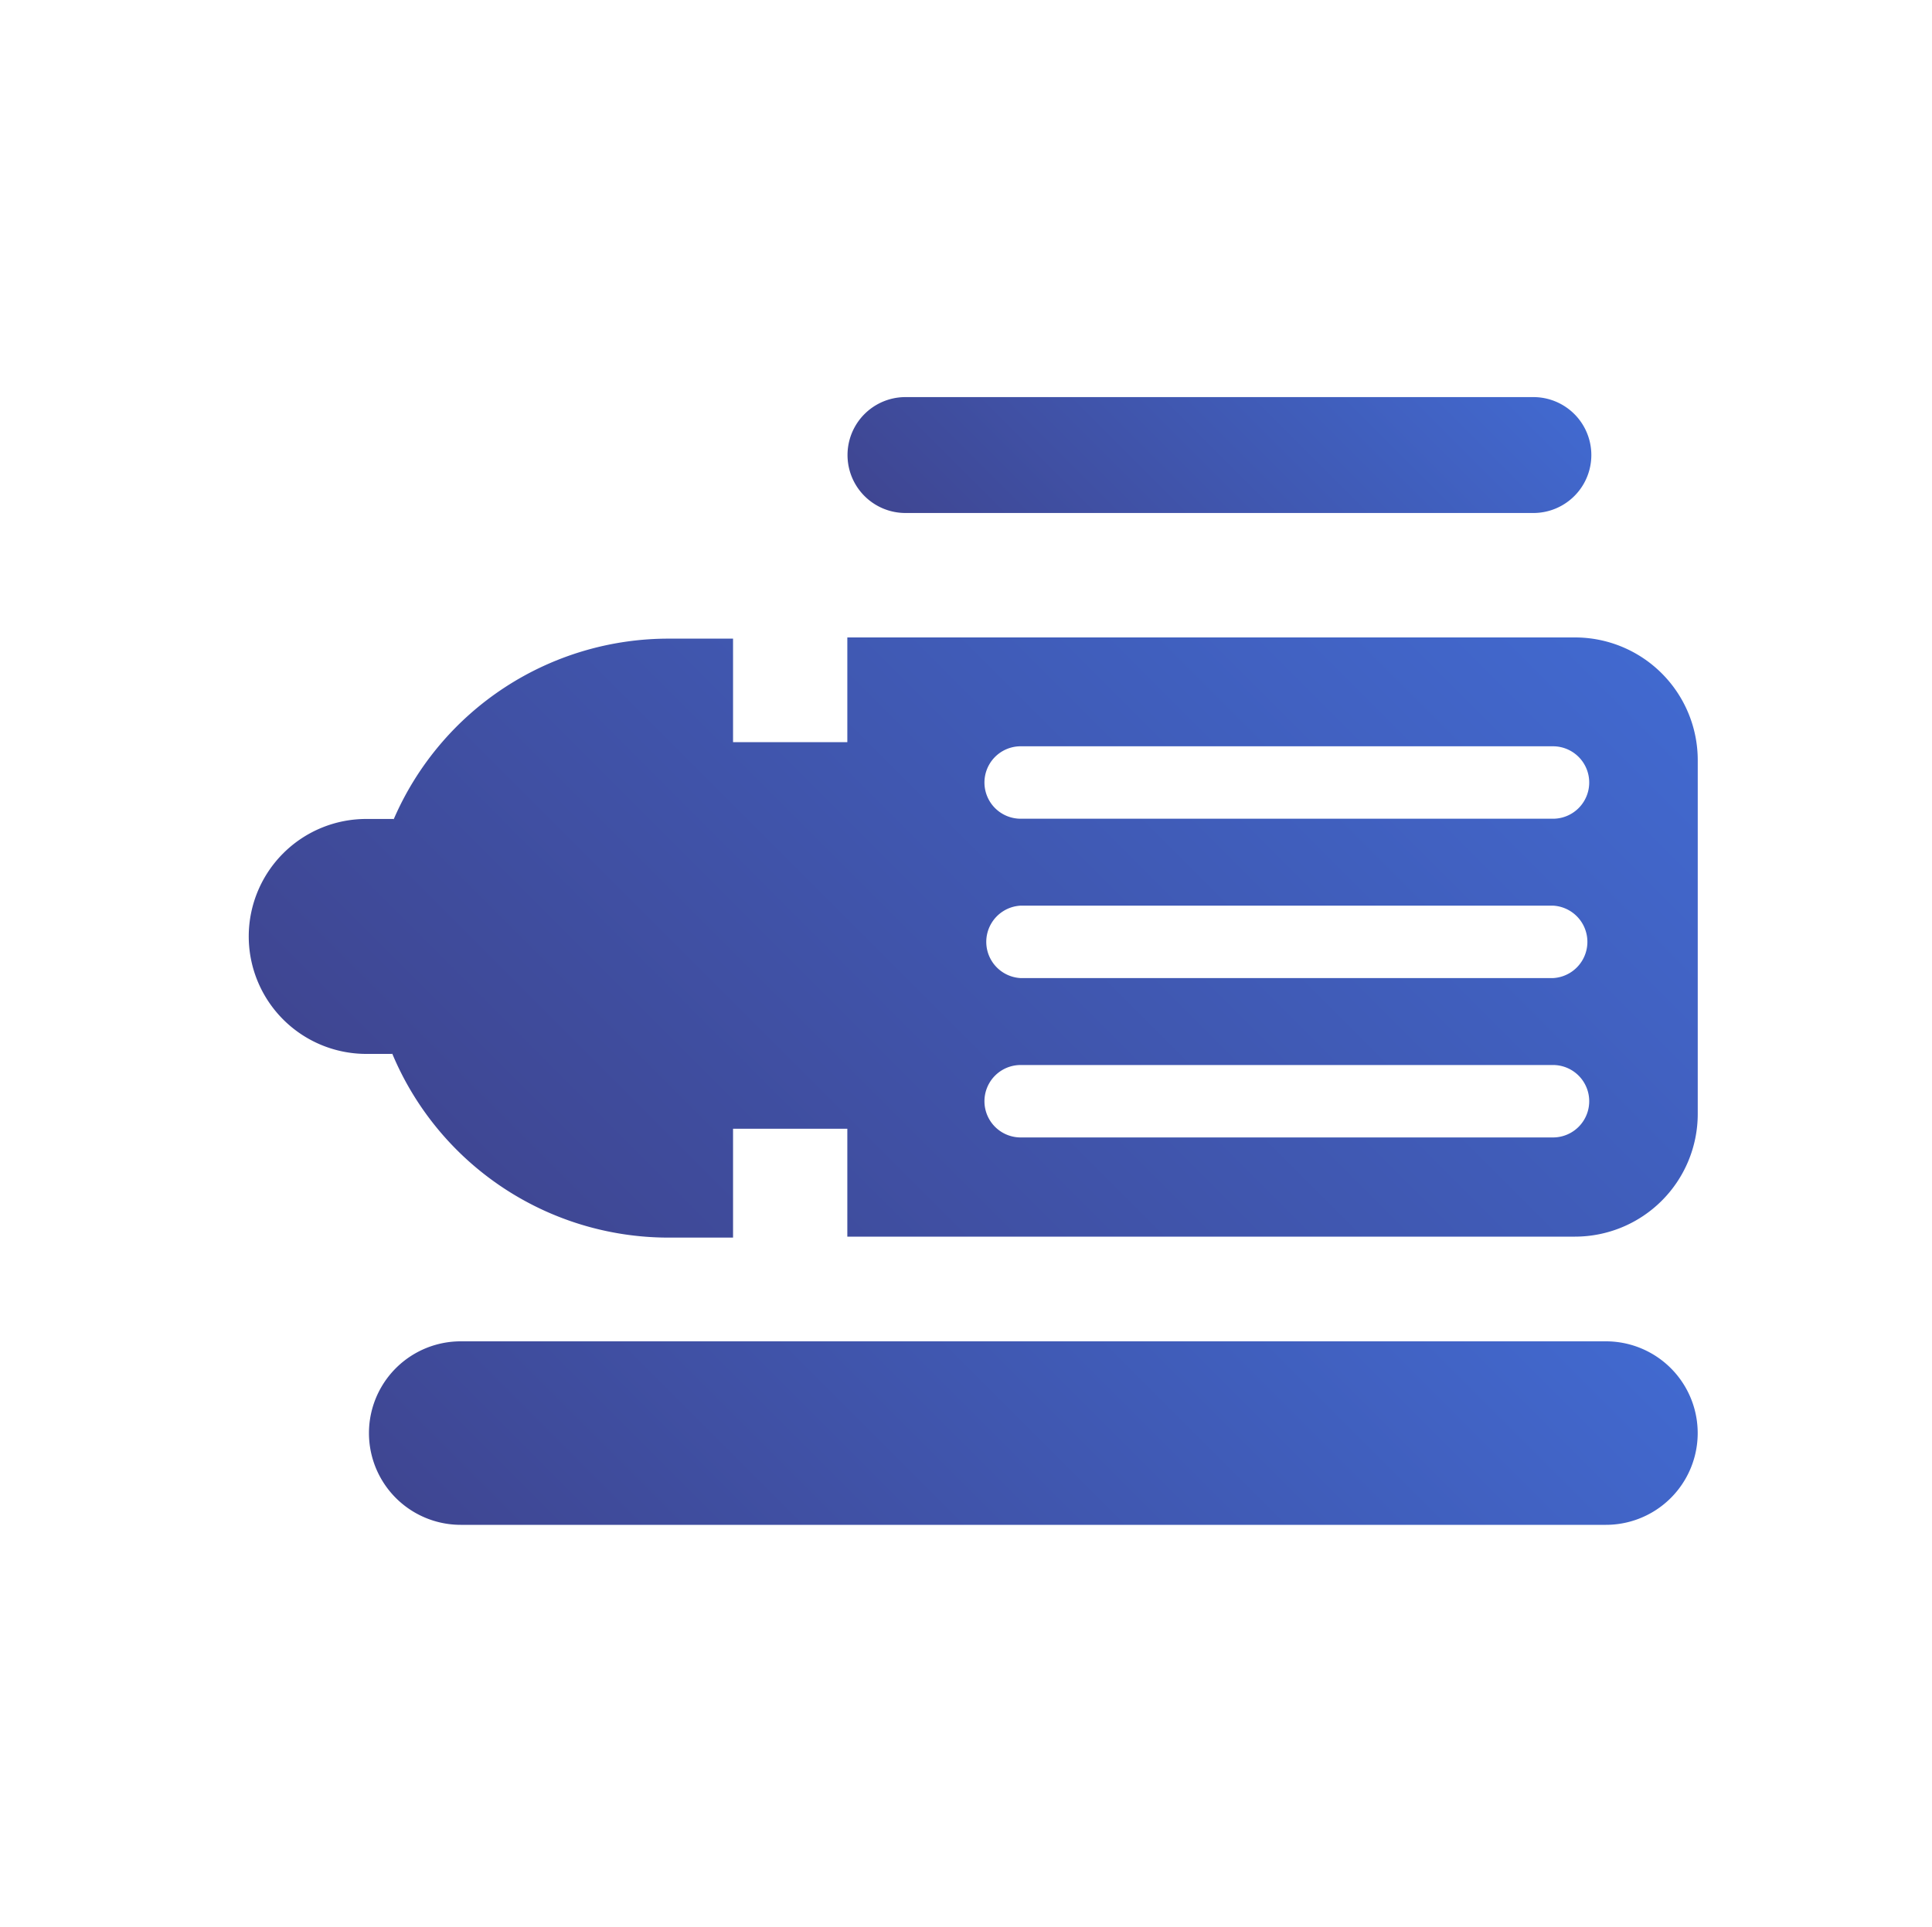
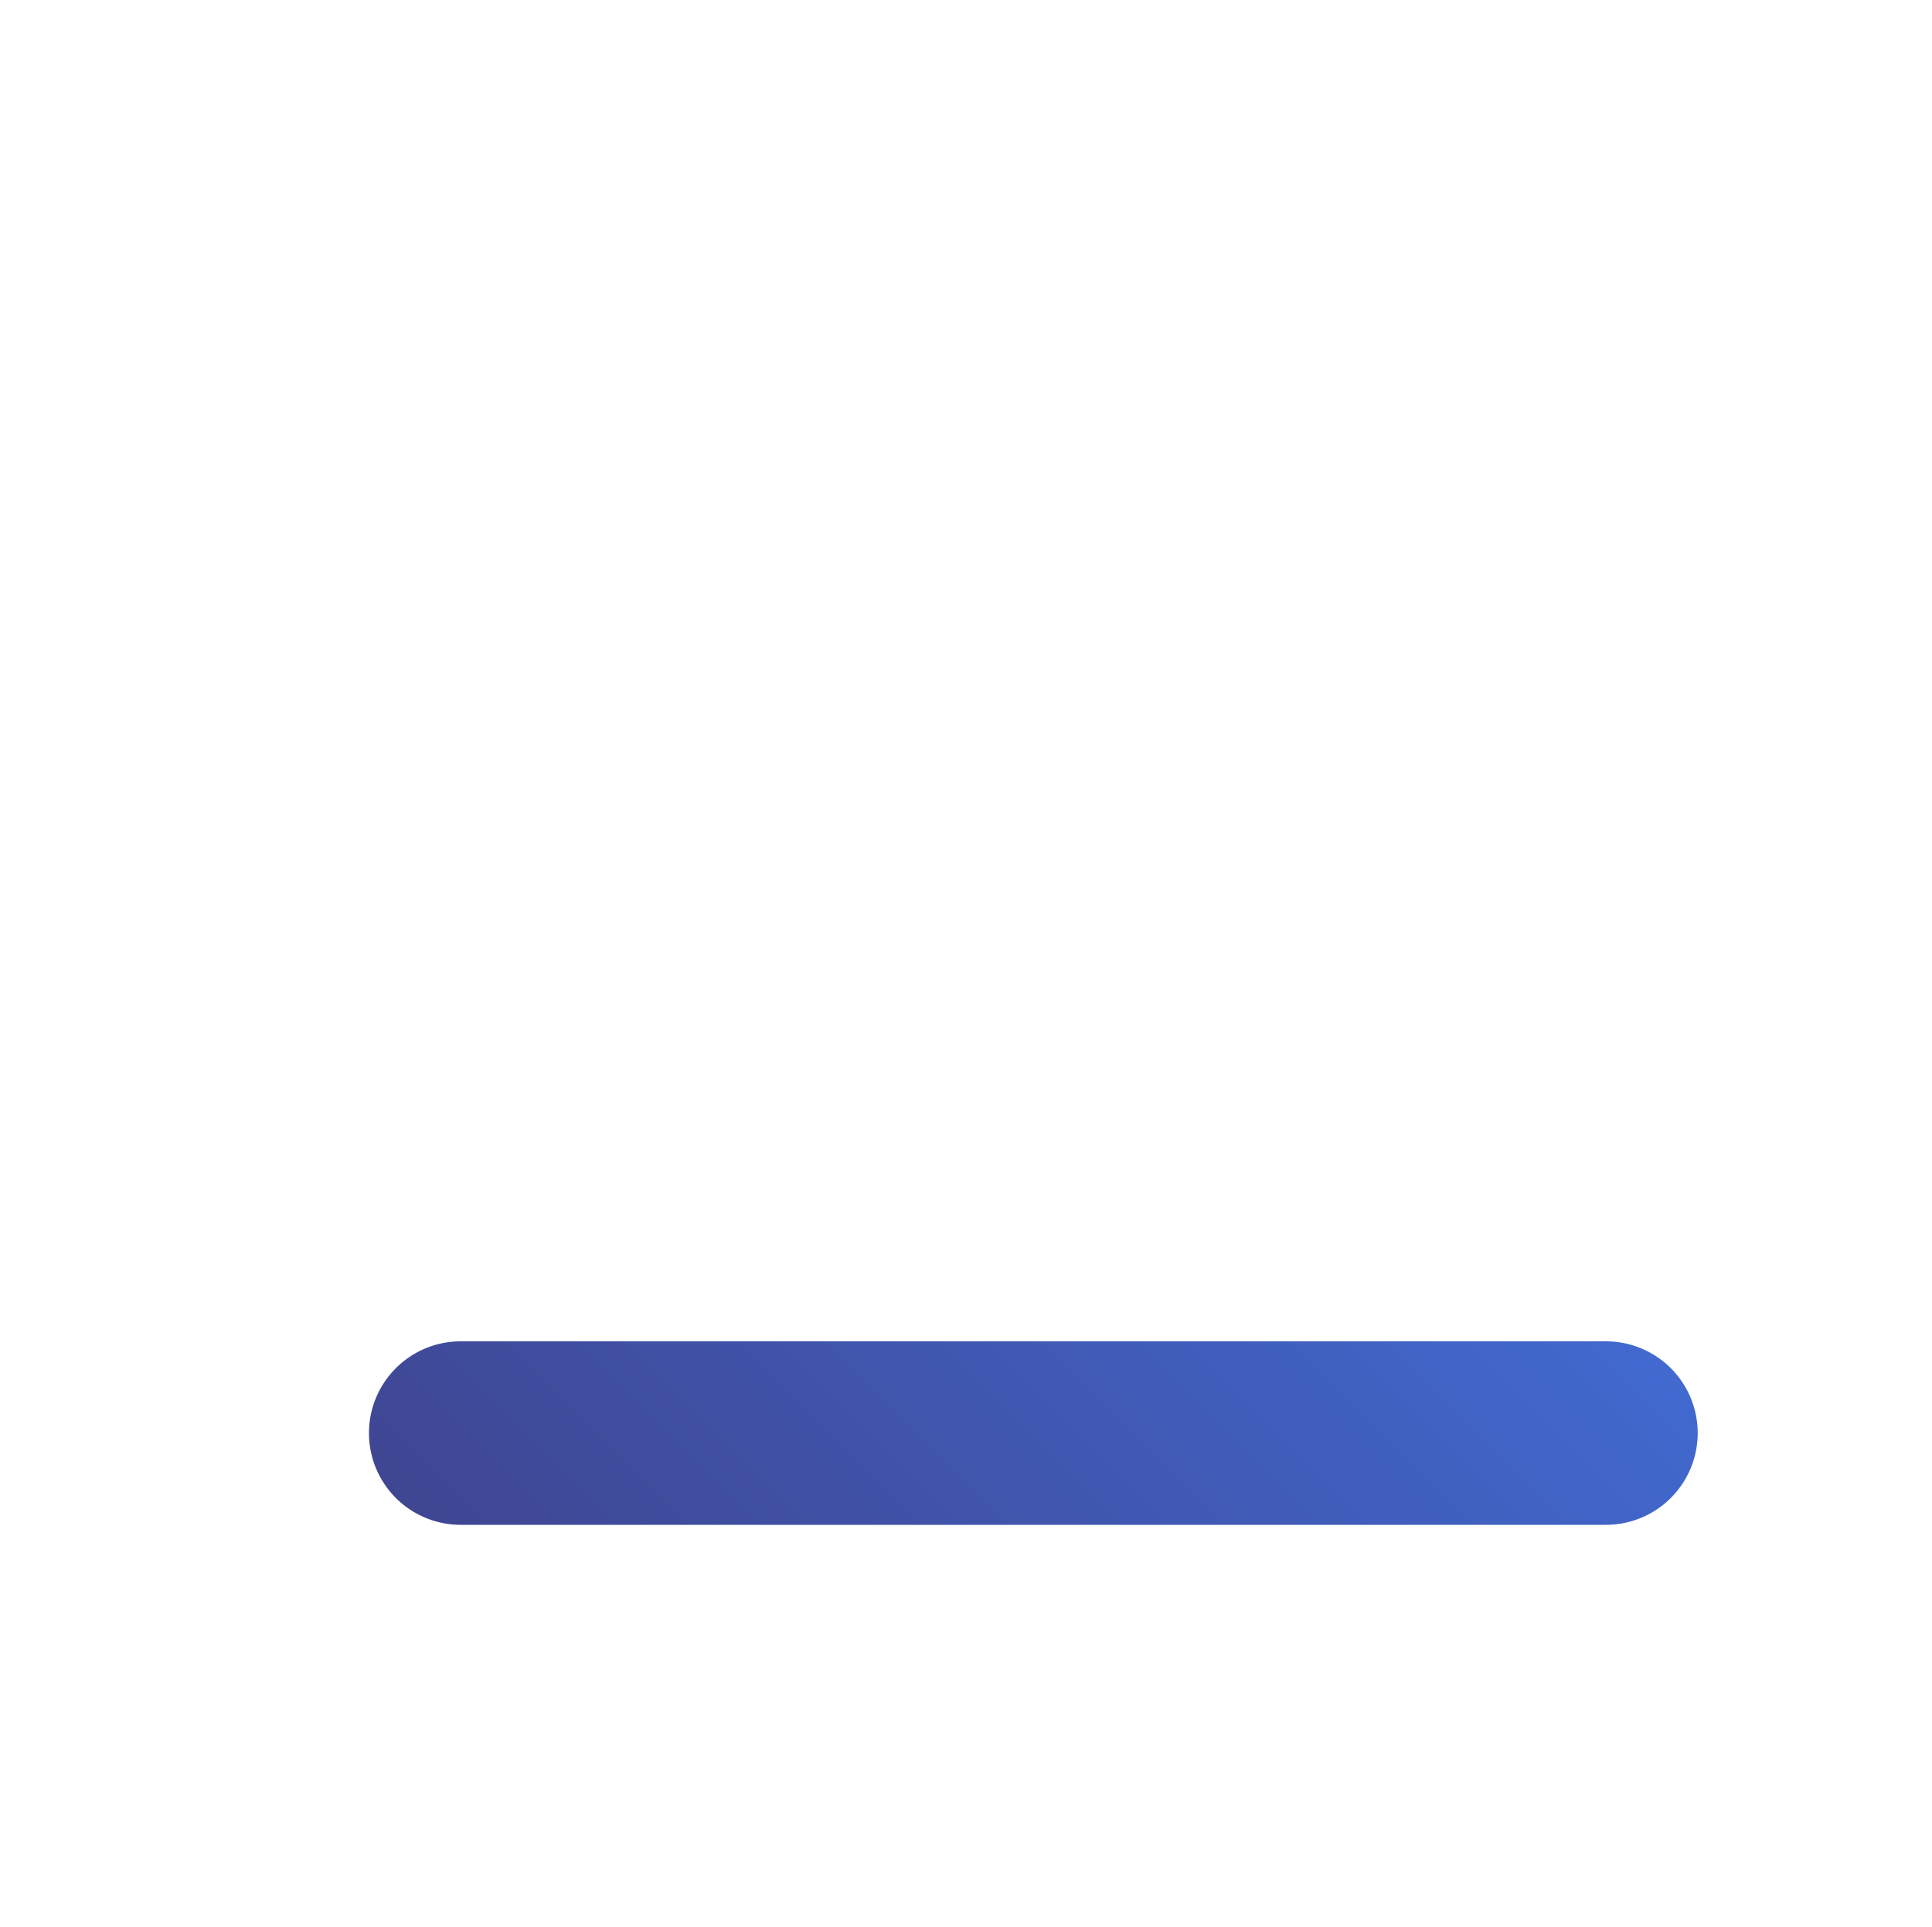
<svg xmlns="http://www.w3.org/2000/svg" xmlns:xlink="http://www.w3.org/1999/xlink" viewBox="0 0 400 399">
  <defs>
    <style>.cls-1{fill:url(#Unbenannter_Verlauf_25);}.cls-2{fill:url(#Unbenannter_Verlauf_25-2);}.cls-3{fill:url(#Unbenannter_Verlauf_25-3);}.cls-4{fill:none;}</style>
    <linearGradient id="Unbenannter_Verlauf_25" x1="141.23" y1="369.48" x2="286.66" y2="224.05" gradientUnits="userSpaceOnUse">
      <stop offset="0" stop-color="#3f4692" />
      <stop offset="1" stop-color="#4169cf" />
    </linearGradient>
    <linearGradient id="Unbenannter_Verlauf_25-2" x1="211.5" y1="135.23" x2="293.5" y2="53.23" xlink:href="#Unbenannter_Verlauf_25" />
    <linearGradient id="Unbenannter_Verlauf_25-3" x1="130.76" y1="283.24" x2="309.29" y2="104.71" xlink:href="#Unbenannter_Verlauf_25" />
  </defs>
  <g id="Ebene_2" data-name="Ebene 2">
    <g id="Ebene_1-2" data-name="Ebene 1">
      <path class="cls-1" d="M332.49,277.76H95.39a19,19,0,0,0,0,38h237.1a19,19,0,0,0,0-38Z" />
-       <path class="cls-2" d="M187.47,106.23h130a12,12,0,1,0,0-24h-130a12,12,0,0,0,0,24Z" />
-       <path class="cls-3" d="M326.08,132H175.43v21.68H151.77V132.25H138.83A62,62,0,0,0,81.49,169.7v-.11l-5.5,0A24.33,24.33,0,0,0,51.5,193.75h0a24.34,24.34,0,0,0,24.19,24.49l5.5,0v-.1a62,62,0,0,0,56.88,38.14h13.7V233.74h23.66v22.34H326.08a25.42,25.42,0,0,0,25.42-25.42V157.45A25.42,25.42,0,0,0,326.08,132Zm-4.55,103.54H211.32a7.5,7.5,0,0,1,0-15H321.53a7.5,7.5,0,0,1,0,15Zm0-33H211.32a7.51,7.51,0,0,1,0-15H321.53a7.51,7.51,0,0,1,0,15Zm0-33H211.32a7.5,7.5,0,0,1,0-15H321.53a7.5,7.5,0,0,1,0,15Z" />
      <rect class="cls-4" width="400" height="399" />
    </g>
  </g>
</svg>